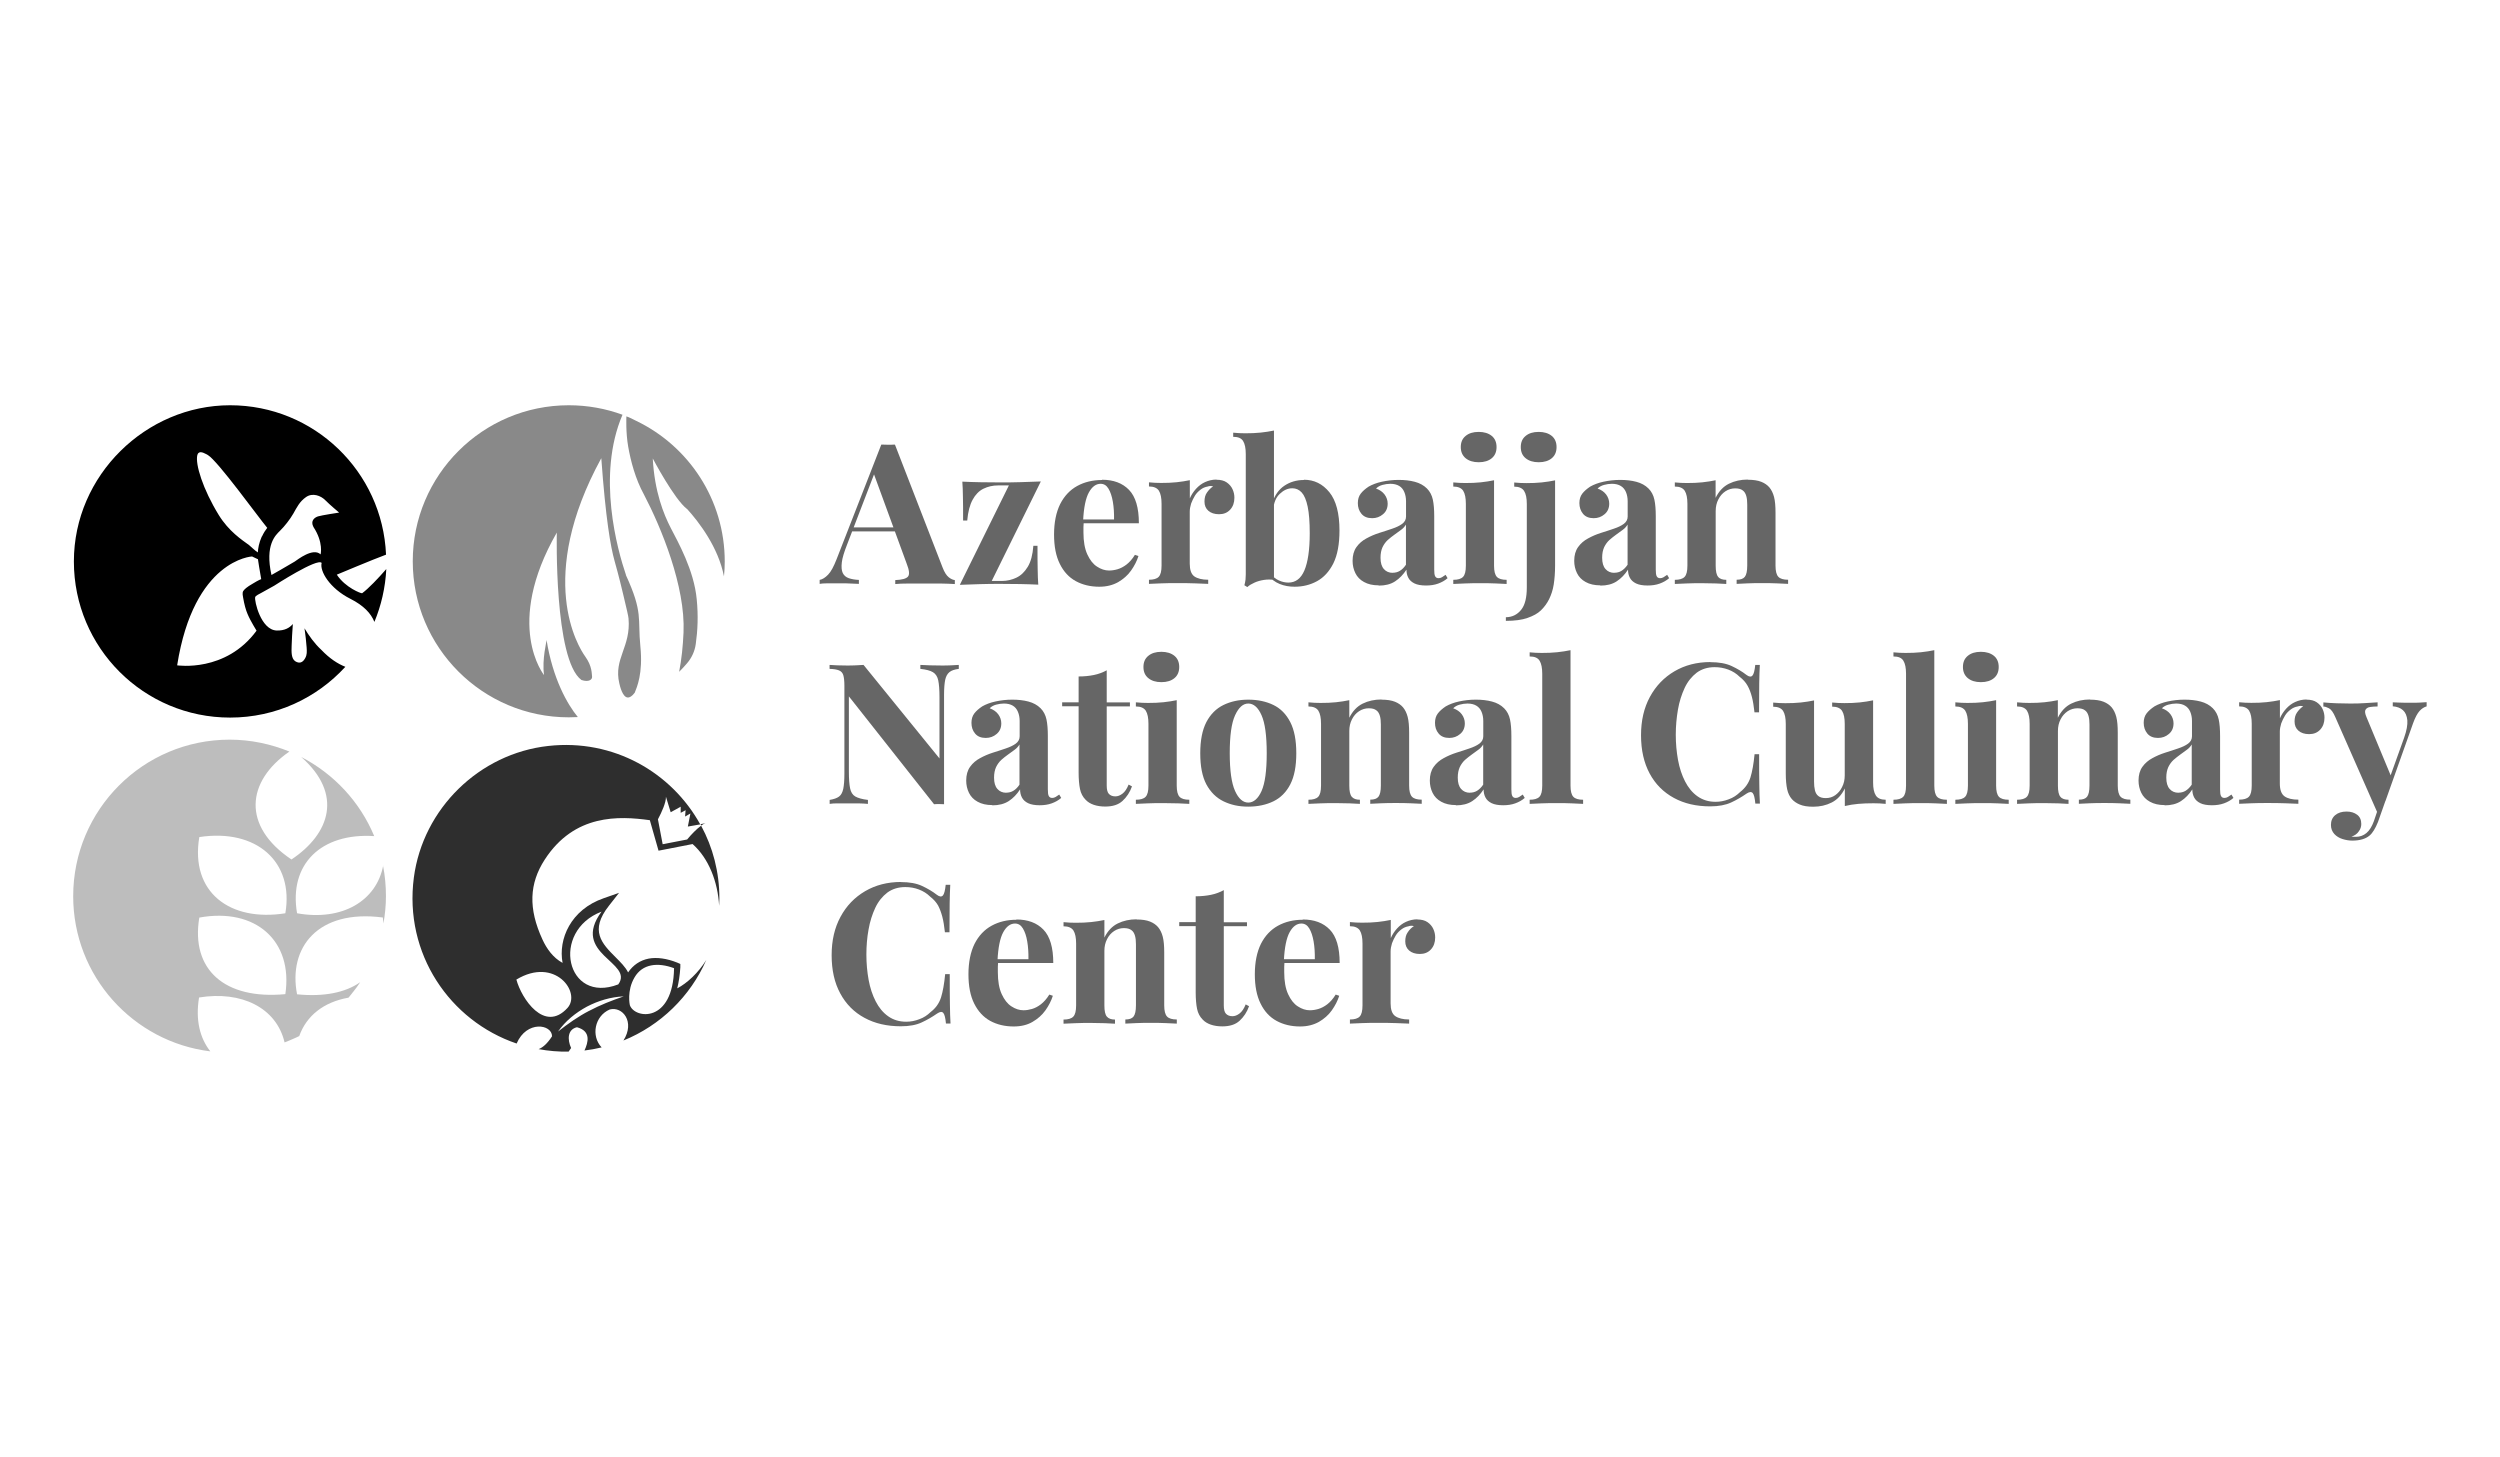
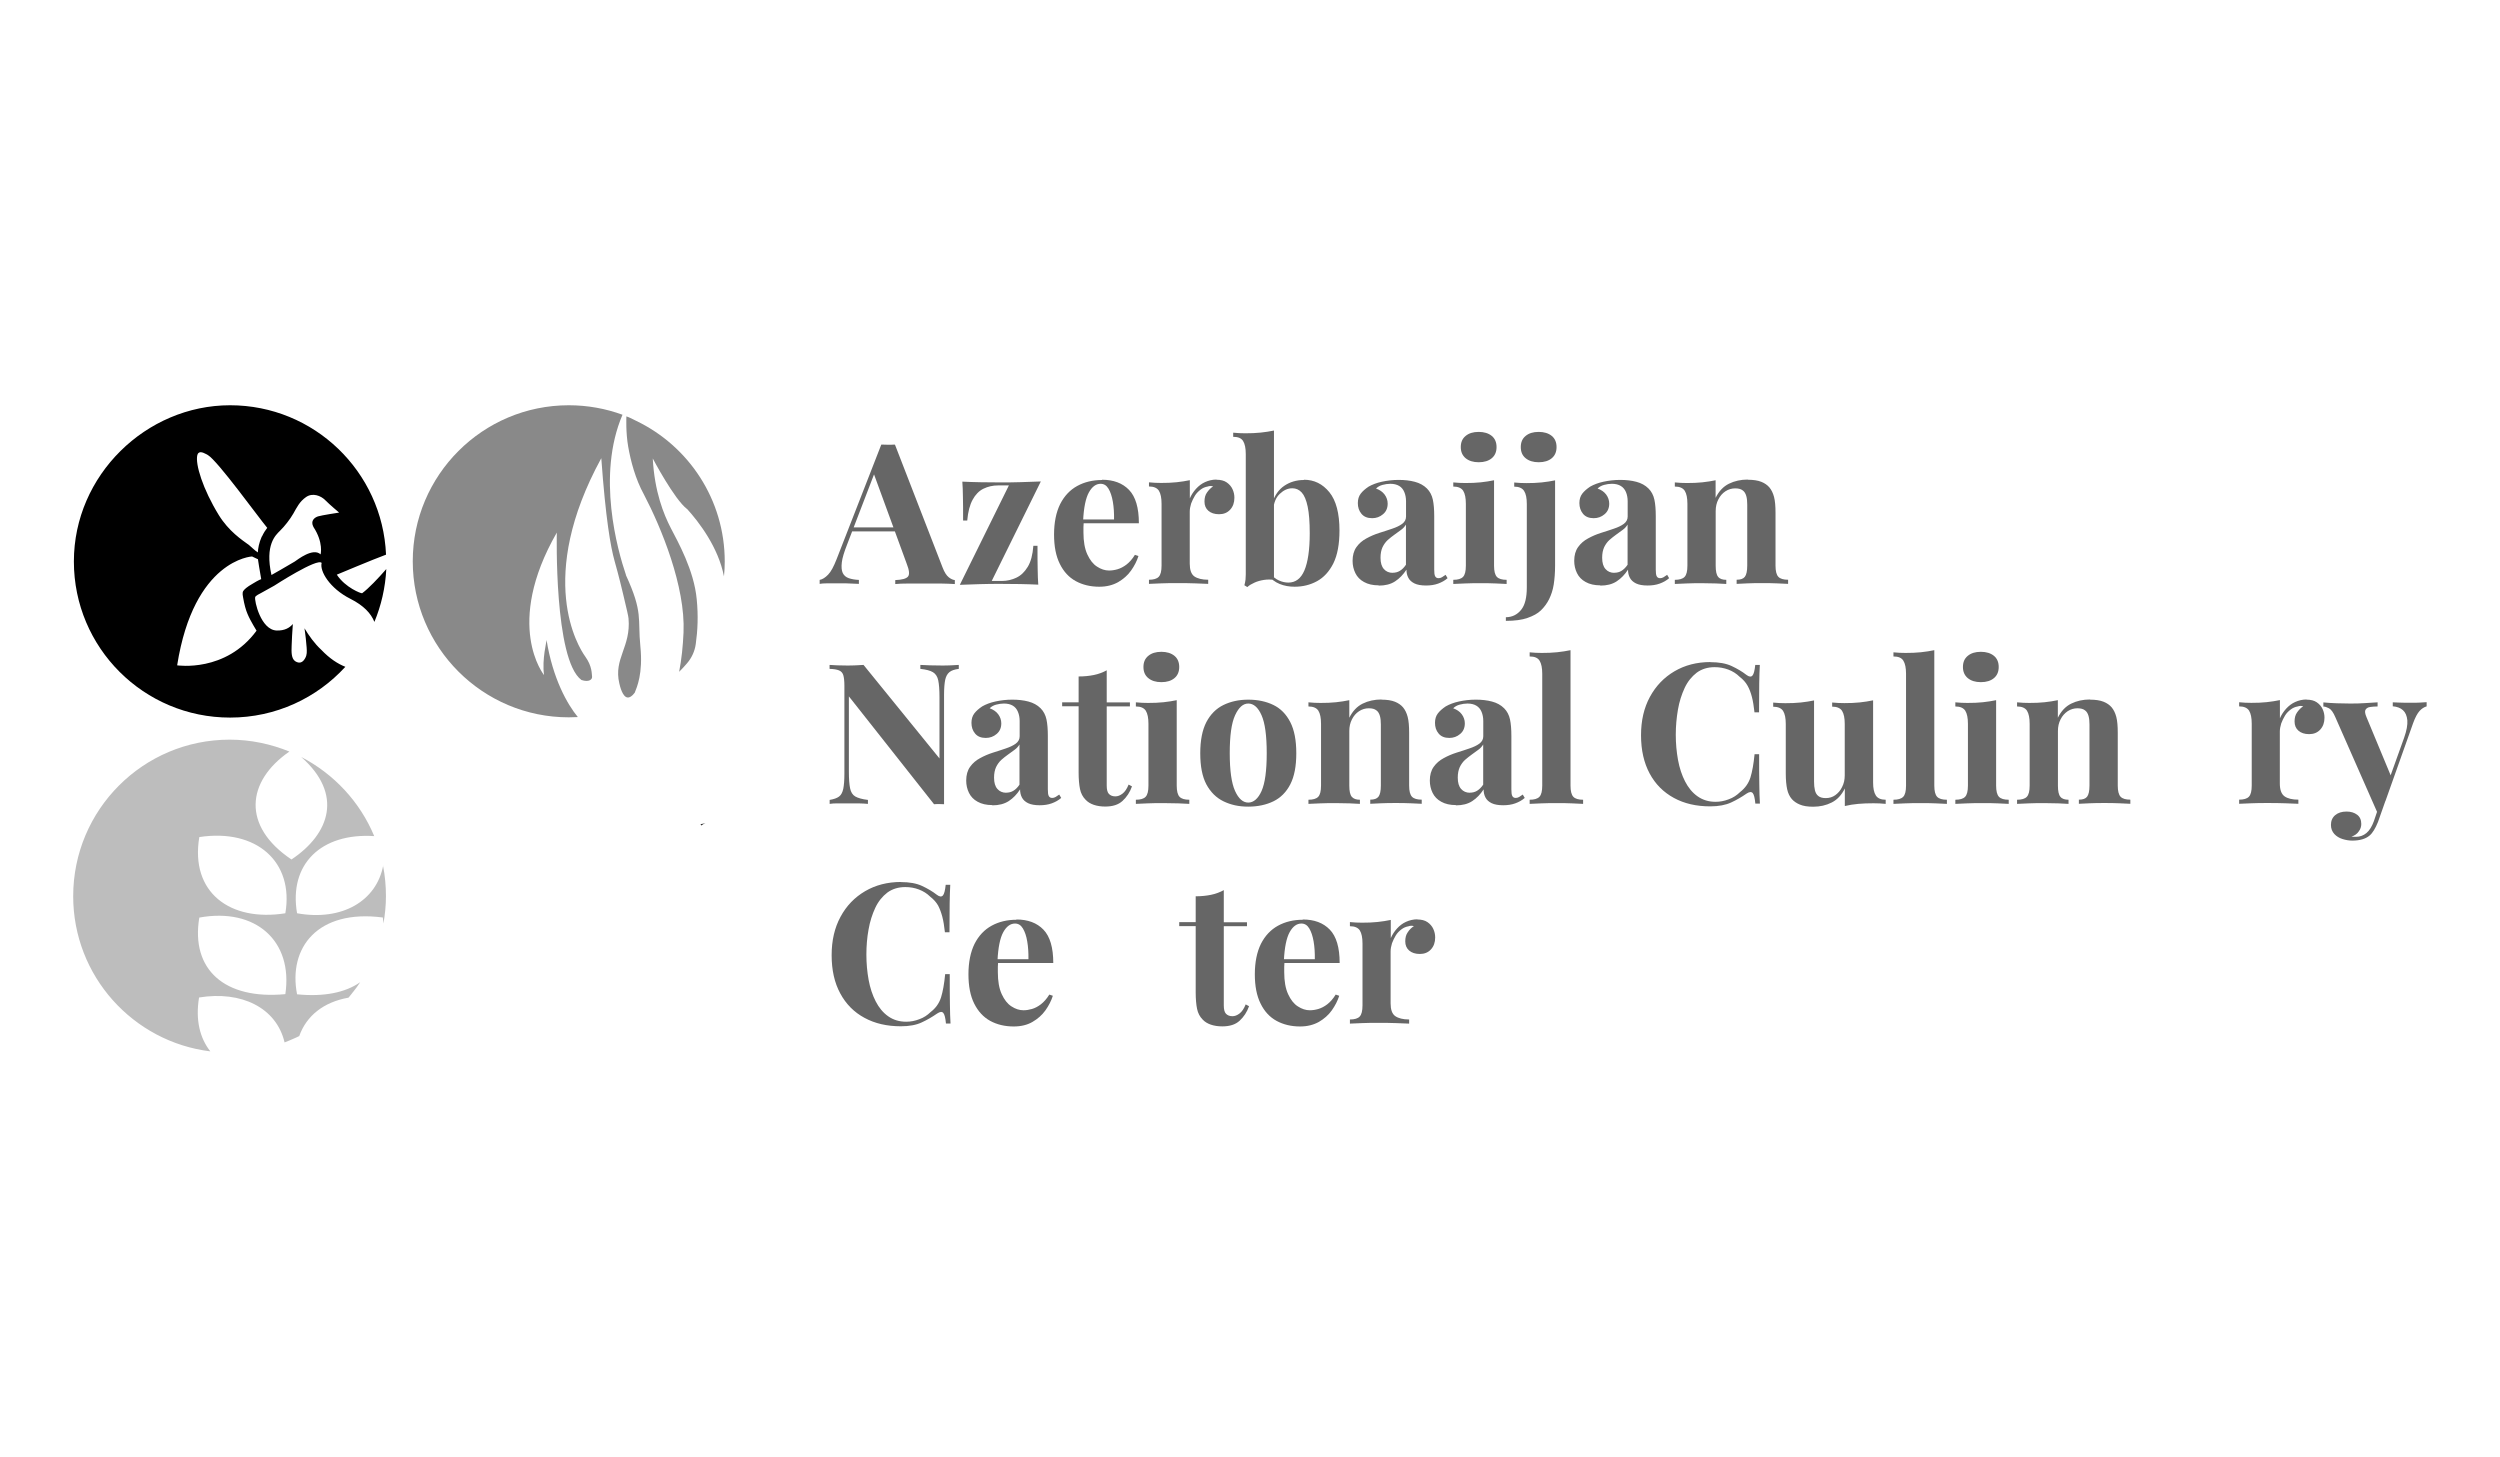
<svg xmlns="http://www.w3.org/2000/svg" id="Capa_2" data-name="Capa 2" viewBox="0 0 290 169">
  <defs>
    <style>
      .cls-1 {
        fill: #898989;
      }

      .cls-2 {
        fill: #bdbdbd;
      }

      .cls-3 {
        fill: #666;
      }

      .cls-4 {
        fill: #2e2e2e;
      }
    </style>
  </defs>
  <path class="cls-2" d="M44.45,100.4c-.77,4.08-4.73,6.48-9.99,5.54-.98-5.69,2.79-9.35,8.95-8.95-1.65-3.97-4.67-7.21-8.47-9.18,4.89,4.31,3.34,8.91-1.13,11.89-5.77-3.87-5.24-9.06-.24-12.52-2.14-.87-4.48-1.38-6.93-1.38-10.03,0-18.15,8.13-18.15,18.16,0,9.27,6.95,16.9,15.91,18-1.19-1.5-1.75-3.6-1.31-6.25,4.89-.8,8.97,1.17,9.92,5.21.39-.15.76-.3,1.13-.47.2-.07.37-.18.56-.26h.01c.84-2.37,2.84-3.95,5.71-4.46.01-.01.03-.03.05-.05.09-.11.2-.24.29-.36.06-.07.11-.15.17-.22.05-.05.06-.07.06-.07.29-.36.54-.71.79-1.09-1.73,1.21-4.23,1.71-7.32,1.4-1.05-5.39,2.37-9.9,9.95-8.91.03.24.05.46.07.69.18-1.02.29-2.08.29-3.16,0-1.22-.11-2.39-.34-3.54l.02-.03ZM33.1,115.32c-7.05.67-10.99-2.86-9.98-8.88,6.51-1.19,10.9,2.69,9.98,8.88ZM33.1,105.94c-6.41,1.02-11.06-2.42-9.98-8.84,6.63-1.01,11,2.87,9.98,8.84Z" />
  <g>
    <path class="cls-1" d="M72.62,66.72c-.99-2.92-3.43-11.55-.41-18.61-1.94-.71-4.04-1.1-6.23-1.1-9.99,0-18.1,8.11-18.1,18.1s8.11,18.1,18.1,18.1c.36,0,.7-.01,1.05-.03-1.22-1.48-2.91-4.46-3.63-8.95.03.13-.55,2.24-.29,4.08,0,0-4.69-5.78,1.48-16.53,0,0-.34,14.76,2.86,17.1.86.29,1.27-.06,1.23-.39-.05-.33.03-1.18-.79-2.33-.83-1.14-5.74-9.1,1.86-23.01.51,7.04,1.08,10.28,1.54,11.92.08.29.51,1.79,1,3.88.4,1.68.6,2.52.62,2.79.29,3.31-1.75,4.66-1.07,7.53.08.36.38,1.59.96,1.64.24.02.52-.14.83-.56.23-.6.98-2.18.65-5.4-.32-3.22.34-3.86-1.68-8.25h.01Z" />
    <path class="cls-1" d="M79.71,59.05c1.38,1.52,3.62,4.45,4.27,7.81.06-.56.09-1.15.09-1.72,0-7.19-4.19-13.4-10.27-16.32-.38-.2-.83-.42-1.14-.52,0,.13-.08,1.85.21,3.51s.83,3.74,1.83,5.56c2.01,3.84,4.82,10.66,4.59,15.99-.07,1.59-.23,3.15-.51,4.57.31-.31.62-.64.91-.98.55-.64.91-1.42,1.02-2.25.22-1.55.3-3.3.11-5.18-.31-3.37-2.19-6.68-3.01-8.27-.82-1.59-1.88-4.19-2.09-8.07,0,0,2.5,4.76,3.99,5.88h-.01Z" />
  </g>
  <g>
    <path d="M41.98,68.81c-.07.05-1.92-.64-2.91-2.15,0,0,4.31-1.81,5.71-2.32-.41-9.64-8.35-17.33-18.09-17.33s-18.12,8.11-18.12,18.12,8.11,18.11,18.12,18.11c5.3,0,10.06-2.27,13.37-5.89-.86-.34-1.81-.94-2.8-1.98-.77-.71-1.44-1.65-1.94-2.49.02.17.05.37.08.59s.11.84.17,1.64c.03.48.05.84-.16,1.22-.07.13-.26.48-.62.53-.28.03-.51-.14-.55-.16-.45-.32-.44-1.03-.41-1.79.02-.71.07-1.56.14-2.53-.37.45-.96.79-1.88.76-1.84-.07-2.6-3.46-2.49-3.87.03-.16.54-.41.68-.48l1.53-.85s5.03-3.26,5.5-2.64c-.25.94.93,2.95,3.33,4.16,1.56.79,2.39,1.69,2.79,2.68.79-1.9,1.27-3.97,1.38-6.13-.94,1.08-2.07,2.27-2.81,2.81h0ZM29.34,67.69c-.74.42-.99.67-1.13.88-.13.23-.03.6-.01.74.14.82.32,1.46.51,1.9.38.91,1.05,1.92,1.05,1.95-3.58,4.88-9.18,4.02-9.21,4.02,1.94-12.3,8.68-12.63,8.69-12.63l.61.29s.02,0,.03.01h.01s.02,0,.03.01c0,0,.24,1.6.38,2.32,0,0-.28.09-.96.51h0ZM30.37,62.23c-.33.74-.44,1.4-.46,1.85-.28-.15-.92-.78-1.02-.85-.84-.61-2.34-1.59-3.51-3.48-1.85-3.01-2.75-5.92-2.49-6.96.03-.11.08-.21.16-.26.26-.23.85.14,1.07.26,1.15.69,5.83,7.18,6.88,8.44-.2.25-.42.59-.61,1h-.01ZM36.89,59.9c-.4.13-.91.51-.53,1.23,1.19,1.81.83,3.18.83,3.18-.88-.83-2.69.63-3,.83-.92.56-2.56,1.48-2.7,1.56-.78-3.51.48-4.62.99-5.13.52-.51,1.15-1.3,1.55-2s.71-1.38,1.47-1.91,1.72-.16,2.23.36,1.61,1.44,1.61,1.44c0,0-2.04.31-2.45.44h0Z" />
    <path d="M29.92,64.86s-.06-.02-.09-.03c.02,0,.05.01.09.03Z" />
  </g>
  <g>
-     <path class="cls-4" d="M75.38,95.14l1.01,3.54,3.95-.77c1.87,1.65,2.93,4.39,3.08,7.17.01-.29.03-.57.03-.87,0-3.06-.76-5.92-2.12-8.43-.53.38-1.15,1.03-1.62,1.6l-2.84.55-.55-2.89c.45-.84.96-1.99.93-2.62l.55,1.8,1.16-.64v.71l.57-.31-.06.74.62-.36-.3,1.52,1.44-.25c-3.33-6.03-10.06-9.94-17.62-9.1-8.01.88-14.54,7.27-15.6,15.25-1.17,8.86,4.19,16.65,11.92,19.27,1.16-2.71,4.1-2.25,4.11-.84-.56.86-1.07,1.3-1.56,1.49,1.14.21,2.29.31,3.48.29l.29-.42c-.45-.99-.42-2.16.68-2.41,1.67.46,1.3,1.76.87,2.7.68-.08,1.33-.2,1.99-.36-1.25-1.32-.82-3.64.94-4.4,1.48-.39,2.97,1.42,1.59,3.6,4.3-1.75,7.75-5.11,9.61-9.34-.92,1.48-2.22,2.69-3.37,3.29.17-.68.3-1.49.36-2.44v-.39l-.34-.15c-1.22-.49-2.37-.65-3.34-.47-1,.2-1.8.75-2.38,1.6-.31-.63-.9-1.21-1.44-1.75-1.59-1.59-3.08-3.09-.77-6l1.16-1.48-1.77.62c-3.84,1.32-5.3,4.76-4.78,7.5h-.01c-1.09-.59-1.84-1.65-2.32-2.7-1.67-3.61-1.53-6.5.25-9.26,3.45-5.34,8.63-5.08,12.18-4.59h.01ZM73.61,113.37c.92-1.57,2.69-1.76,4.58-1.06-.1,6.43-4.59,5.89-5.13,4.28,0,0-.38-1.65.55-3.22h0ZM68.35,117.25c-1.29.67-2.45,1.49-3.62,2.41.85-1.22,2.04-2.18,3.35-2.89,1.32-.69,2.79-1.13,4.27-1.19-1.39.48-2.73,1-4.01,1.68ZM69.78,105.75c-3.64,4.94,3.81,5.87,1.94,8.44-6.06,2.34-7.88-6.17-1.94-8.44ZM65.83,116.92c-2.68,2.94-5.34-1.09-5.93-3.29,4.48-2.7,7.55,1.5,5.93,3.29Z" />
    <path class="cls-4" d="M81.83,95.5l-.57.1s.06.1.09.16c.17-.13.33-.22.48-.26Z" />
  </g>
  <g>
    <path class="cls-3" d="M103.82,51.59l5.52,14.24c.21.55.45.92.71,1.13s.51.31.71.33v.46c-.46-.03-.99-.05-1.61-.06h-3.82c-.62,0-1.11.02-1.48.06v-.46c.77-.03,1.26-.16,1.47-.4s.16-.74-.15-1.52l-3.87-10.58.41-.6-3.46,9.01c-.33.84-.54,1.52-.6,2.04s-.03.94.11,1.23.38.49.7.6c.32.11.71.18,1.17.2v.46c-.51-.03-.98-.05-1.44-.06h-2.33c-.3,0-.56.02-.78.06v-.46c.32-.06.64-.26.98-.61s.65-.94.98-1.78l5.19-13.31c.24.01.51.02.78.02s.54,0,.78-.02v.02ZM105.42,61.18v.46h-6.78l.23-.46h6.56-.01Z" />
    <path class="cls-3" d="M120.73,55.86l-5.69,11.53h1.18c.6,0,1.15-.13,1.68-.38s.96-.67,1.32-1.26c.36-.59.57-1.4.65-2.44h.48c0,1.1,0,2.01.02,2.72.01.7.03,1.3.07,1.79-.68-.03-1.4-.06-2.14-.07-.75-.01-1.48-.02-2.23-.02s-1.57,0-2.39.03c-.82.02-1.6.05-2.34.08l5.69-11.53h-1.27c-.61,0-1.16.13-1.68.38-.51.25-.93.68-1.25,1.27-.33.6-.54,1.4-.63,2.42h-.48c0-1.13,0-2.03-.02-2.73-.01-.7-.03-1.29-.07-1.78.7.03,1.41.06,2.16.07s1.48.02,2.21.02c.79,0,1.59,0,2.4-.03s1.59-.05,2.33-.08h0Z" />
    <path class="cls-3" d="M127.83,55.65c1.33,0,2.38.39,3.14,1.18.76.79,1.14,2.08,1.14,3.87h-7.49l-.05-.44h4.66c.01-.75-.03-1.42-.14-2.06s-.28-1.14-.51-1.52c-.23-.38-.53-.56-.91-.56-.53,0-.99.33-1.36,1s-.6,1.78-.67,3.32l.07.14c-.01.18-.02.37-.03.56v.62c0,1.05.15,1.9.45,2.55s.67,1.13,1.13,1.42c.46.3.92.45,1.39.45.32,0,.65-.05.99-.15.34-.1.69-.28,1.03-.54.34-.26.68-.64.98-1.13l.41.14c-.18.57-.47,1.14-.86,1.69s-.9.99-1.5,1.34c-.61.34-1.33.53-2.18.53-1.03,0-1.94-.22-2.73-.65s-1.41-1.1-1.85-2c-.45-.9-.67-2.03-.67-3.41s.24-2.58.71-3.53c.48-.94,1.14-1.64,1.98-2.1.84-.46,1.8-.69,2.88-.69v-.05Z" />
    <path class="cls-3" d="M141.12,55.65c.48,0,.88.1,1.18.31s.53.47.67.78c.15.32.22.65.22,1,0,.56-.16,1.02-.49,1.38s-.76.53-1.29.53-.94-.14-1.24-.4-.45-.62-.45-1.06.09-.78.29-1.06.42-.52.71-.71c-.21-.06-.42-.06-.64.02-.29.05-.56.16-.82.36-.25.2-.48.42-.65.7s-.32.59-.44.91c-.1.33-.16.64-.16.94v6.03c0,.72.17,1.22.53,1.48.36.25.9.39,1.61.39v.48c-.34-.01-.86-.03-1.53-.06s-1.37-.03-2.09-.03c-.61,0-1.22,0-1.84.03s-1.09.05-1.41.06v-.48c.53,0,.91-.11,1.13-.34.22-.23.33-.65.33-1.3v-7.17c0-.68-.1-1.18-.31-1.52-.21-.32-.59-.49-1.15-.49v-.48c.48.05.95.07,1.41.07.63,0,1.23-.02,1.79-.08s1.07-.14,1.54-.24v2.11c.18-.41.42-.78.72-1.11.3-.33.65-.6,1.05-.78s.84-.29,1.32-.29v.02Z" />
    <path class="cls-3" d="M147.78,49.94v17.33c-.38-.06-.77-.06-1.16,0s-.76.16-1.09.31-.62.31-.84.52l-.34-.21c.06-.21.1-.42.13-.64.02-.21.03-.42.03-.63v-13.94c0-.68-.1-1.18-.31-1.52s-.59-.49-1.15-.49v-.48c.48.05.95.07,1.41.07.62,0,1.22-.02,1.78-.08s1.08-.14,1.55-.24h-.01ZM151.26,55.65c1.18,0,2.16.48,2.95,1.45.78.96,1.17,2.45,1.17,4.45,0,1.57-.24,2.85-.71,3.8-.48.95-1.11,1.64-1.9,2.07s-1.65.64-2.6.64c-.62,0-1.19-.1-1.73-.32s-.99-.56-1.37-1.05l.32-.11c.28.33.6.59.96.75.37.17.74.25,1.1.25.84,0,1.46-.47,1.86-1.41s.62-2.38.62-4.3c0-1.31-.08-2.34-.24-3.1s-.39-1.31-.69-1.64-.67-.49-1.09-.49c-.53,0-1.01.22-1.46.65s-.69,1.03-.75,1.81l-.11-.79c.28-.86.74-1.52,1.39-1.96s1.41-.67,2.27-.67v-.02Z" />
    <path class="cls-3" d="M159.93,67.9c-.68,0-1.25-.13-1.71-.39-.46-.25-.79-.6-1-1.03s-.32-.91-.32-1.42c0-.65.15-1.18.45-1.6s.68-.75,1.15-1c.47-.26.96-.47,1.49-.64.53-.16,1.02-.33,1.5-.49s.86-.34,1.16-.56.45-.51.45-.85v-1.78c0-.39-.07-.75-.2-1.06-.13-.31-.32-.55-.59-.71s-.61-.25-1.03-.25c-.3,0-.61.05-.91.13s-.55.22-.75.42c.42.15.76.38.99.69.23.31.36.67.36,1.06,0,.52-.18.93-.54,1.23-.36.31-.78.46-1.26.46-.55,0-.96-.17-1.24-.51-.29-.34-.42-.76-.42-1.24,0-.44.11-.8.33-1.09.22-.29.53-.56.92-.82.42-.24.94-.44,1.54-.57s1.25-.21,1.94-.21,1.32.07,1.88.22c.56.15,1.03.4,1.41.78.34.34.57.78.68,1.29s.16,1.15.16,1.92v6.19c0,.38.03.64.11.78.08.15.21.22.39.22.14,0,.26-.03.4-.11.13-.08.26-.17.42-.28l.23.39c-.32.28-.69.48-1.1.63-.41.15-.88.22-1.4.22-.56,0-1.01-.08-1.34-.24s-.57-.38-.71-.65c-.15-.28-.22-.59-.22-.95-.37.57-.8,1.02-1.32,1.36s-1.15.49-1.88.49h-.02ZM161.55,66.44c.3,0,.59-.07.83-.22.25-.15.49-.38.71-.71v-4.66c-.14.23-.32.44-.56.61-.24.18-.51.37-.77.56s-.54.4-.78.62c-.25.23-.45.51-.61.84-.15.33-.23.74-.23,1.21,0,.6.13,1.03.39,1.32.25.29.6.44,1.02.44Z" />
    <path class="cls-3" d="M173.31,55.72v9.9c0,.64.11,1.07.33,1.3.22.23.6.34,1.13.34v.48c-.28-.01-.7-.03-1.27-.06s-1.16-.03-1.76-.03-1.19,0-1.79.03c-.61.02-1.06.05-1.37.06v-.48c.53,0,.91-.11,1.13-.34.22-.23.33-.65.33-1.3v-7.17c0-.68-.1-1.18-.31-1.52-.21-.32-.59-.49-1.15-.49v-.48c.48.05.95.07,1.41.07.63,0,1.23-.02,1.78-.08s1.07-.14,1.54-.24h0ZM171.53,50.1c.63,0,1.14.16,1.52.47.37.31.55.74.55,1.29s-.18.98-.55,1.29c-.37.31-.87.47-1.52.47s-1.14-.16-1.52-.47c-.37-.31-.56-.74-.56-1.29s.18-.98.56-1.29c.37-.31.87-.47,1.52-.47Z" />
    <path class="cls-3" d="M174.68,72.01v-.41c.75-.01,1.33-.31,1.78-.87s.65-1.44.65-2.58v-9.69c0-.68-.1-1.18-.32-1.52-.21-.32-.6-.49-1.14-.49v-.48c.48.05.95.07,1.41.07.62,0,1.22-.02,1.78-.08s1.08-.14,1.55-.24v9.88c0,.84-.06,1.57-.16,2.21-.1.64-.29,1.19-.53,1.69-.24.48-.56.92-.95,1.3-.38.37-.9.65-1.56.88-.65.23-1.49.34-2.52.34h0ZM178.49,50.1c.63,0,1.14.16,1.52.47.37.31.55.74.55,1.29s-.18.98-.55,1.29-.87.47-1.52.47-1.14-.16-1.52-.47-.56-.74-.56-1.29.18-.98.56-1.29c.37-.31.87-.47,1.52-.47Z" />
    <path class="cls-3" d="M185.64,67.9c-.68,0-1.25-.13-1.71-.39-.46-.25-.79-.6-1-1.03s-.32-.91-.32-1.42c0-.65.15-1.18.45-1.6s.68-.75,1.15-1c.47-.26.96-.47,1.49-.64.53-.16,1.02-.33,1.5-.49s.86-.34,1.16-.56.45-.51.45-.85v-1.78c0-.39-.07-.75-.2-1.06-.13-.31-.33-.55-.6-.71-.26-.16-.61-.25-1.03-.25-.31,0-.61.05-.91.13s-.55.22-.75.42c.42.15.76.38.99.69.23.31.36.67.36,1.06,0,.52-.18.93-.54,1.23-.36.31-.78.46-1.26.46-.55,0-.96-.17-1.24-.51-.28-.34-.42-.76-.42-1.24,0-.44.11-.8.33-1.09.22-.29.53-.56.92-.82.42-.24.94-.44,1.54-.57s1.25-.21,1.94-.21,1.32.07,1.88.22c.56.15,1.03.4,1.41.78.34.34.57.78.68,1.29s.16,1.15.16,1.92v6.19c0,.38.03.64.11.78.08.15.21.22.39.22.14,0,.26-.03.4-.11.13-.08.26-.17.42-.28l.23.39c-.32.28-.69.48-1.1.63s-.88.22-1.4.22c-.56,0-1.01-.08-1.34-.24s-.57-.38-.71-.65c-.15-.28-.22-.59-.22-.95-.37.57-.8,1.02-1.32,1.36s-1.15.49-1.88.49h-.01ZM187.26,66.44c.3,0,.59-.07.83-.22s.49-.38.71-.71v-4.66c-.14.23-.32.44-.56.61-.24.18-.51.37-.77.56s-.53.4-.78.62c-.25.23-.45.51-.61.84-.15.33-.23.74-.23,1.21,0,.6.13,1.03.39,1.32.25.29.6.44,1.02.44Z" />
    <path class="cls-3" d="M202.75,55.65c.63,0,1.16.08,1.56.24s.71.38.94.65c.24.29.42.65.54,1.11s.17,1.07.17,1.84v6.12c0,.64.11,1.07.33,1.3.22.23.6.34,1.13.34v.48c-.29-.01-.72-.03-1.3-.06s-1.15-.03-1.71-.03-1.14,0-1.7.03-.98.05-1.26.06v-.48c.46,0,.77-.11.95-.34.18-.23.28-.65.28-1.3v-7.08c0-.38-.03-.71-.11-.99s-.21-.51-.41-.65c-.2-.16-.49-.24-.88-.24s-.78.11-1.13.34-.62.54-.82.94c-.21.4-.31.85-.31,1.36v6.33c0,.64.09,1.07.29,1.3.18.23.51.34.94.34v.48c-.28-.01-.67-.03-1.19-.06-.52-.02-1.07-.03-1.63-.03s-1.17,0-1.78.03c-.61.02-1.06.05-1.37.06v-.48c.53,0,.91-.11,1.13-.34.22-.23.33-.65.33-1.3v-7.17c0-.68-.1-1.18-.31-1.52-.21-.32-.59-.49-1.15-.49v-.48c.48.05.95.07,1.41.07.63,0,1.23-.02,1.78-.08s1.07-.14,1.54-.24v2.04c.38-.77.9-1.32,1.55-1.64s1.38-.48,2.18-.48h.01Z" />
    <path class="cls-3" d="M111.22,77.13v.46c-.48.06-.85.18-1.09.38s-.4.49-.49.9c-.08.41-.13.99-.13,1.73v12.69c-.18-.01-.37-.02-.55-.02s-.39,0-.61.02l-9.88-12.51v8.74c0,.84.05,1.47.14,1.92s.29.77.6.95.8.32,1.47.4v.46c-.29-.03-.67-.05-1.14-.06h-2.39c-.37,0-.67.02-.91.06v-.46c.48-.08.85-.21,1.09-.39.24-.18.4-.48.49-.9.08-.41.13-.99.13-1.72v-10.23c0-.56-.05-.98-.13-1.24s-.25-.45-.51-.55c-.25-.1-.61-.16-1.08-.17v-.46c.24.01.55.03.91.05.37.01.72.02,1.07.02s.71,0,1.05-.02c.33-.01.63-.03.91-.05l8.81,10.85v-7.12c0-.84-.05-1.47-.14-1.92s-.3-.77-.61-.96-.8-.32-1.47-.39v-.46c.29.01.67.03,1.14.05.47.01.91.02,1.32.02.37,0,.72,0,1.08-.02.36-.01.65-.03.9-.05h.02Z" />
    <path class="cls-3" d="M115.11,93.39c-.68,0-1.25-.13-1.71-.39-.46-.25-.79-.6-1-1.03s-.32-.91-.32-1.42c0-.65.15-1.18.45-1.6s.68-.75,1.15-1c.47-.26.96-.47,1.49-.64.53-.16,1.02-.33,1.5-.49s.86-.34,1.16-.56c.3-.22.45-.51.45-.85v-1.78c0-.39-.07-.75-.2-1.06s-.32-.55-.59-.71-.61-.25-1.03-.25c-.3,0-.61.05-.91.13s-.55.22-.75.42c.42.15.76.38.99.69s.36.67.36,1.06c0,.52-.18.93-.54,1.23-.36.31-.78.46-1.26.46-.55,0-.96-.17-1.24-.51-.29-.34-.42-.76-.42-1.24,0-.44.11-.8.33-1.09s.53-.56.92-.82c.42-.24.94-.44,1.54-.57s1.25-.21,1.94-.21,1.32.07,1.88.22c.56.15,1.03.4,1.41.78.34.34.57.78.68,1.29s.16,1.15.16,1.92v6.19c0,.38.03.64.11.78.08.15.21.22.39.22.14,0,.26-.03.4-.11.13-.08.26-.17.42-.28l.23.39c-.32.28-.69.48-1.1.63-.41.15-.88.22-1.4.22-.56,0-1.01-.08-1.34-.24s-.57-.38-.71-.65c-.15-.28-.22-.59-.22-.95-.37.57-.8,1.02-1.32,1.36-.52.33-1.15.49-1.88.49h-.02ZM116.72,91.95c.3,0,.59-.07.83-.22.25-.15.49-.38.71-.71v-4.66c-.14.23-.32.44-.56.61-.24.18-.51.37-.77.56s-.54.4-.78.62c-.25.23-.45.51-.61.84-.15.33-.23.74-.23,1.21,0,.6.13,1.03.39,1.32.25.29.6.44,1.02.44Z" />
    <path class="cls-3" d="M128.38,77.75v3.73h2.69v.46h-2.69v9.19c0,.46.08.78.25.96s.41.29.75.29c.28,0,.54-.1.82-.31s.52-.56.72-1.06l.39.21c-.24.68-.61,1.24-1.1,1.69s-1.16.65-2.01.65c-.49,0-.94-.07-1.32-.2-.38-.13-.7-.32-.95-.59-.33-.33-.55-.75-.65-1.24s-.16-1.14-.16-1.92v-7.68h-1.91v-.46h1.91v-3c.64,0,1.23-.06,1.77-.17s1.05-.3,1.52-.56h-.01Z" />
    <path class="cls-3" d="M136.5,81.23v9.9c0,.64.11,1.07.33,1.3.22.23.6.34,1.13.34v.48c-.28-.01-.7-.03-1.27-.06-.57-.02-1.16-.03-1.76-.03s-1.19,0-1.8.03-1.06.05-1.37.06v-.48c.53,0,.91-.11,1.13-.34.22-.23.33-.65.33-1.3v-7.17c0-.68-.1-1.18-.31-1.52-.21-.32-.59-.49-1.15-.49v-.48c.48.05.95.07,1.41.07.63,0,1.23-.02,1.79-.08s1.07-.14,1.54-.24h0ZM134.72,75.61c.63,0,1.14.16,1.52.47.37.31.55.74.55,1.29s-.18.98-.55,1.29-.87.47-1.52.47-1.14-.16-1.52-.47-.56-.74-.56-1.29.18-.98.56-1.29c.37-.31.87-.47,1.52-.47Z" />
    <path class="cls-3" d="M144.8,81.16c1.1,0,2.08.21,2.92.62s1.48,1.07,1.95,1.98.7,2.11.7,3.62-.23,2.7-.7,3.61-1.13,1.56-1.95,1.96-1.8.62-2.92.62-2.03-.21-2.88-.62c-.84-.41-1.5-1.07-1.98-1.96-.48-.91-.71-2.1-.71-3.61s.24-2.71.71-3.62c.48-.91,1.14-1.57,1.98-1.98.84-.41,1.8-.62,2.88-.62ZM144.8,81.61c-.61,0-1.11.45-1.53,1.36s-.62,2.37-.62,4.4.21,3.49.62,4.39.92,1.34,1.53,1.34,1.14-.45,1.54-1.34c.4-.9.6-2.35.6-4.39s-.2-3.5-.6-4.4c-.4-.91-.92-1.36-1.54-1.36Z" />
    <path class="cls-3" d="M160.25,81.16c.64,0,1.16.08,1.56.24s.71.38.94.65c.24.29.42.65.54,1.11s.17,1.07.17,1.84v6.12c0,.64.11,1.07.33,1.3.22.23.6.34,1.13.34v.48c-.29-.01-.72-.03-1.3-.06s-1.15-.03-1.71-.03-1.14,0-1.7.03-.98.05-1.26.06v-.48c.46,0,.77-.11.95-.34.18-.23.28-.65.28-1.3v-7.08c0-.38-.03-.71-.11-.99s-.21-.51-.41-.65c-.2-.16-.49-.24-.88-.24s-.78.11-1.13.34-.62.54-.82.94c-.21.4-.31.85-.31,1.36v6.33c0,.64.09,1.07.29,1.3s.51.34.94.34v.48c-.28-.01-.67-.03-1.19-.06-.53-.02-1.07-.03-1.63-.03s-1.17,0-1.78.03-1.06.05-1.37.06v-.48c.53,0,.91-.11,1.13-.34.22-.23.33-.65.33-1.3v-7.17c0-.68-.1-1.18-.31-1.52-.21-.32-.59-.49-1.15-.49v-.48c.48.05.95.07,1.41.07.63,0,1.23-.02,1.79-.08s1.07-.14,1.54-.24v2.04c.38-.77.9-1.32,1.55-1.64s1.38-.48,2.18-.48h0Z" />
    <path class="cls-3" d="M168.89,93.39c-.68,0-1.25-.13-1.71-.39-.46-.25-.79-.6-1-1.03s-.32-.91-.32-1.42c0-.65.15-1.18.45-1.6s.68-.75,1.15-1c.47-.26.96-.47,1.49-.64.53-.16,1.02-.33,1.5-.49s.86-.34,1.16-.56c.3-.22.45-.51.45-.85v-1.78c0-.39-.07-.75-.2-1.06s-.33-.55-.6-.71c-.26-.16-.61-.25-1.03-.25-.31,0-.61.05-.91.13s-.55.22-.75.42c.42.15.76.38.99.69s.36.67.36,1.06c0,.52-.18.93-.54,1.23-.36.31-.78.46-1.26.46-.55,0-.96-.17-1.24-.51-.29-.34-.42-.76-.42-1.24,0-.44.11-.8.33-1.09.22-.29.53-.56.92-.82.42-.24.94-.44,1.54-.57s1.25-.21,1.94-.21,1.32.07,1.88.22c.56.15,1.03.4,1.41.78.34.34.57.78.68,1.29s.16,1.15.16,1.92v6.19c0,.38.03.64.11.78.08.15.21.22.39.22.14,0,.26-.03.4-.11.13-.08.26-.17.42-.28l.23.39c-.32.28-.69.48-1.1.63s-.88.22-1.4.22c-.56,0-1.01-.08-1.34-.24s-.57-.38-.71-.65c-.15-.28-.22-.59-.22-.95-.37.57-.8,1.02-1.32,1.36s-1.15.49-1.88.49h-.01ZM170.51,91.95c.3,0,.59-.07.83-.22s.49-.38.71-.71v-4.66c-.14.23-.32.44-.56.61-.24.18-.51.37-.77.56s-.53.4-.78.62c-.25.23-.45.51-.61.84-.15.33-.23.74-.23,1.21,0,.6.13,1.03.39,1.32.25.29.6.44,1.02.44Z" />
    <path class="cls-3" d="M182.18,75.43v15.7c0,.64.11,1.07.33,1.3.22.23.6.34,1.13.34v.48c-.29-.01-.72-.03-1.3-.06s-1.16-.03-1.75-.03-1.18,0-1.79.03-1.05.05-1.36.06v-.48c.53,0,.91-.11,1.13-.34.22-.23.33-.65.33-1.3v-12.97c0-.68-.1-1.18-.31-1.52s-.59-.49-1.15-.49v-.48c.48.05.95.07,1.41.07.62,0,1.22-.02,1.78-.08s1.08-.14,1.55-.24h-.01Z" />
    <path class="cls-3" d="M198.4,76.81c1,0,1.83.15,2.47.45s1.22.64,1.72,1.03c.3.23.54.25.69.08.16-.17.26-.59.33-1.24h.53c-.03.59-.06,1.31-.07,2.15s-.02,1.96-.02,3.35h-.53c-.08-.7-.17-1.3-.3-1.79s-.29-.93-.51-1.31c-.21-.38-.52-.72-.91-1.02-.38-.38-.82-.65-1.32-.84-.49-.18-1.02-.28-1.57-.28-.82,0-1.52.22-2.09.64-.57.44-1.05,1.02-1.4,1.77s-.62,1.59-.78,2.52c-.16.93-.25,1.9-.25,2.91s.09,1.99.26,2.93c.17.93.45,1.77.82,2.49s.85,1.31,1.45,1.73c.6.42,1.29.63,2.09.63.51,0,1-.09,1.52-.29.51-.18.94-.47,1.31-.83.59-.46.99-1.02,1.21-1.7.21-.68.37-1.57.48-2.7h.53c0,1.44,0,2.61.02,3.49.01.88.03,1.63.07,2.24h-.53c-.06-.65-.16-1.06-.31-1.23-.15-.16-.38-.15-.71.07-.56.39-1.16.74-1.79,1.03s-1.44.45-2.42.45c-1.61,0-3.01-.32-4.22-.98s-2.15-1.6-2.81-2.83-1-2.71-1-4.43.34-3.18,1.03-4.46c.69-1.27,1.64-2.26,2.85-2.97,1.21-.71,2.6-1.07,4.17-1.07h0Z" />
    <path class="cls-3" d="M217.28,81.23v9.53c0,.68.1,1.18.32,1.52.21.32.59.49,1.14.49v.48c-.47-.05-.94-.07-1.41-.07-.64,0-1.23.02-1.78.07-.54.05-1.06.13-1.55.25v-2.04c-.37.76-.87,1.3-1.52,1.63s-1.36.49-2.15.49c-.64,0-1.15-.08-1.55-.25-.39-.16-.7-.38-.93-.64-.25-.29-.44-.67-.54-1.14-.1-.47-.16-1.08-.16-1.81v-5.75c0-.68-.1-1.18-.31-1.52-.21-.32-.59-.49-1.15-.49v-.48c.48.05.95.07,1.41.07.63,0,1.23-.02,1.79-.08s1.07-.14,1.54-.24v9.42c0,.38.03.71.1,1s.2.52.4.67c.2.16.48.24.86.24.41,0,.78-.11,1.1-.34s.6-.54.79-.94c.21-.4.31-.85.31-1.36v-5.96c0-.68-.1-1.18-.31-1.52-.21-.32-.59-.49-1.15-.49v-.48c.48.05.95.07,1.41.07.64,0,1.23-.02,1.79-.08s1.07-.14,1.54-.24h-.01Z" />
    <path class="cls-3" d="M224.38,75.43v15.7c0,.64.11,1.07.33,1.3.22.23.6.34,1.13.34v.48c-.29-.01-.72-.03-1.3-.06s-1.16-.03-1.75-.03-1.18,0-1.79.03-1.05.05-1.36.06v-.48c.53,0,.91-.11,1.13-.34.22-.23.33-.65.33-1.3v-12.97c0-.68-.1-1.18-.31-1.52s-.59-.49-1.15-.49v-.48c.48.05.95.07,1.41.07.62,0,1.22-.02,1.78-.08s1.08-.14,1.55-.24h-.01Z" />
    <path class="cls-3" d="M231.55,81.23v9.9c0,.64.11,1.07.33,1.3.22.23.6.34,1.13.34v.48c-.28-.01-.7-.03-1.27-.06s-1.16-.03-1.76-.03-1.19,0-1.79.03c-.61.02-1.06.05-1.37.06v-.48c.53,0,.91-.11,1.13-.34.22-.23.33-.65.33-1.3v-7.17c0-.68-.1-1.18-.31-1.52-.21-.32-.59-.49-1.15-.49v-.48c.48.05.95.07,1.41.07.63,0,1.23-.02,1.78-.08s1.07-.14,1.54-.24h0ZM229.78,75.61c.63,0,1.14.16,1.52.47.37.31.55.74.55,1.29s-.18.98-.55,1.29c-.37.31-.87.47-1.52.47s-1.14-.16-1.52-.47c-.37-.31-.56-.74-.56-1.29s.18-.98.56-1.29c.37-.31.87-.47,1.52-.47Z" />
    <path class="cls-3" d="M242.45,81.16c.63,0,1.16.08,1.56.24s.71.38.94.65c.24.29.42.65.54,1.11s.17,1.07.17,1.84v6.12c0,.64.11,1.07.33,1.3.22.23.6.34,1.13.34v.48c-.29-.01-.72-.03-1.3-.06s-1.15-.03-1.71-.03-1.14,0-1.7.03-.98.05-1.26.06v-.48c.46,0,.77-.11.95-.34.18-.23.28-.65.28-1.3v-7.08c0-.38-.03-.71-.11-.99s-.21-.51-.41-.65c-.2-.16-.49-.24-.88-.24s-.78.11-1.13.34c-.34.23-.62.54-.82.94-.21.4-.31.85-.31,1.36v6.33c0,.64.09,1.07.29,1.3.18.23.51.34.94.34v.48c-.28-.01-.67-.03-1.19-.06-.52-.02-1.07-.03-1.63-.03s-1.17,0-1.78.03c-.61.02-1.06.05-1.37.06v-.48c.53,0,.91-.11,1.13-.34.22-.23.33-.65.33-1.3v-7.17c0-.68-.1-1.18-.31-1.52-.21-.32-.59-.49-1.15-.49v-.48c.48.05.95.07,1.41.07.63,0,1.23-.02,1.78-.08s1.07-.14,1.54-.24v2.04c.38-.77.9-1.32,1.55-1.64s1.38-.48,2.18-.48h.01Z" />
-     <path class="cls-3" d="M251.1,93.39c-.68,0-1.25-.13-1.71-.39-.46-.25-.79-.6-1-1.03s-.32-.91-.32-1.42c0-.65.15-1.18.45-1.6s.68-.75,1.15-1c.47-.26.96-.47,1.49-.64.53-.16,1.02-.33,1.5-.49s.86-.34,1.16-.56c.3-.22.45-.51.45-.85v-1.78c0-.39-.07-.75-.2-1.06s-.33-.55-.6-.71c-.26-.16-.61-.25-1.03-.25-.31,0-.61.05-.91.13s-.55.22-.75.42c.42.15.76.38.99.69s.36.67.36,1.06c0,.52-.18.93-.54,1.23-.36.31-.78.46-1.26.46-.55,0-.96-.17-1.24-.51-.28-.34-.42-.76-.42-1.24,0-.44.11-.8.33-1.09.22-.29.53-.56.92-.82.42-.24.94-.44,1.54-.57s1.25-.21,1.94-.21,1.32.07,1.88.22c.56.15,1.03.4,1.41.78.34.34.57.78.68,1.29s.16,1.15.16,1.92v6.19c0,.38.03.64.11.78.08.15.21.22.39.22.14,0,.26-.03.4-.11.13-.08.26-.17.42-.28l.23.39c-.32.28-.69.48-1.1.63s-.88.22-1.4.22c-.56,0-1.01-.08-1.34-.24s-.57-.38-.71-.65c-.15-.28-.22-.59-.22-.95-.37.57-.8,1.02-1.32,1.36s-1.15.49-1.88.49h-.01ZM252.7,91.95c.3,0,.59-.07.83-.22s.49-.38.71-.71v-4.66c-.14.23-.32.44-.56.61-.24.18-.51.37-.77.56s-.53.4-.78.62c-.25.23-.45.51-.61.84-.15.33-.23.74-.23,1.21,0,.6.13,1.03.39,1.32.25.29.6.44,1.02.44Z" />
    <path class="cls-3" d="M267.57,81.16c.48,0,.88.1,1.18.31s.53.47.67.78c.15.32.22.65.22,1,0,.56-.16,1.02-.49,1.38s-.76.53-1.29.53-.94-.14-1.24-.4c-.3-.26-.45-.62-.45-1.06s.09-.78.29-1.06.42-.52.71-.71c-.22-.06-.42-.06-.64.02-.29.05-.56.16-.82.36-.26.2-.48.42-.65.7s-.32.59-.44.91c-.1.33-.16.64-.16.94v6.03c0,.72.18,1.22.54,1.48s.9.39,1.61.39v.48c-.34-.01-.86-.03-1.53-.06s-1.37-.03-2.09-.03c-.61,0-1.22,0-1.84.03s-1.09.05-1.41.06v-.48c.53,0,.91-.11,1.13-.34.22-.23.33-.65.33-1.3v-7.17c0-.68-.1-1.18-.31-1.52-.21-.32-.59-.49-1.15-.49v-.48c.48.05.95.07,1.41.07.63,0,1.23-.02,1.78-.08s1.07-.14,1.54-.24v2.11c.18-.41.42-.78.72-1.11.3-.33.65-.6,1.05-.78s.84-.29,1.32-.29v.02Z" />
    <path class="cls-3" d="M281.49,81.48v.46c-.29.08-.56.25-.82.53-.26.29-.51.76-.75,1.42l-3.2,9.01-.84,1.6-4.96-11.26c-.25-.6-.51-.95-.76-1.08s-.47-.2-.65-.2v-.48c.51.05,1.02.08,1.56.1s1.06.03,1.56.03c.62,0,1.19-.01,1.71-.05s1-.06,1.46-.09v.48c-.3,0-.59.02-.85.06-.26.03-.45.15-.55.32s-.06.47.13.9l2.87,6.91-.21.14,1.69-4.71c.29-.82.41-1.49.37-2.01-.05-.53-.22-.92-.51-1.18-.29-.26-.68-.41-1.18-.45v-.46c.24.01.49.02.75.03s.52.01.77.02h.68c.3,0,.62,0,.95-.02.33-.01.6-.03.79-.05h-.01ZM276.71,92.9l-.86,2.44c-.15.38-.31.7-.47.96-.16.26-.33.48-.53.64-.22.18-.48.32-.82.42s-.72.15-1.16.15c-.37,0-.74-.06-1.13-.18s-.71-.32-.96-.59c-.25-.28-.39-.62-.39-1.05,0-.47.16-.85.49-1.13.33-.28.77-.42,1.32-.42.51,0,.91.13,1.23.37s.48.6.48,1.07c0,.3-.09.6-.29.86-.18.28-.47.48-.85.61.08.01.16.02.28.02h.25c.46,0,.86-.15,1.21-.44s.63-.75.86-1.37l.79-2.34.54-.05h0Z" />
    <path class="cls-3" d="M104.49,102.32c1,0,1.83.15,2.47.45.64.3,1.22.64,1.72,1.03.3.23.53.25.69.08s.26-.59.33-1.24h.53c-.03.59-.06,1.31-.07,2.15-.01.84-.02,1.96-.02,3.35h-.53c-.08-.7-.17-1.3-.3-1.79s-.29-.93-.49-1.31c-.22-.38-.52-.72-.91-1.02-.38-.38-.82-.65-1.32-.84s-1.02-.28-1.57-.28c-.82,0-1.52.22-2.09.64-.57.44-1.05,1.02-1.4,1.77s-.62,1.59-.78,2.52c-.17.93-.25,1.9-.25,2.91s.09,1.99.26,2.93c.17.93.45,1.77.82,2.49s.85,1.31,1.45,1.73c.59.42,1.29.63,2.09.63.51,0,1-.09,1.52-.29.51-.18.94-.47,1.31-.83.6-.46.99-1.02,1.21-1.7.21-.68.37-1.57.48-2.7h.53c0,1.44,0,2.61.02,3.49.01.88.03,1.63.07,2.24h-.53c-.06-.65-.16-1.06-.31-1.23s-.38-.15-.71.07c-.56.39-1.16.74-1.79,1.03-.63.3-1.44.45-2.42.45-1.61,0-3.01-.32-4.22-.98-1.21-.65-2.15-1.6-2.81-2.83-.67-1.23-1-2.71-1-4.43s.34-3.18,1.03-4.46,1.64-2.26,2.85-2.97c1.21-.71,2.6-1.07,4.18-1.07h-.02Z" />
    <path class="cls-3" d="M117.9,106.66c1.33,0,2.38.39,3.14,1.18s1.14,2.08,1.14,3.87h-7.49l-.05-.44h4.66c.01-.75-.03-1.42-.14-2.06-.1-.63-.28-1.14-.51-1.52-.23-.38-.53-.56-.91-.56-.53,0-.99.33-1.36,1s-.6,1.78-.67,3.32l.07.14c-.01.18-.02.37-.03.56v.62c0,1.05.15,1.9.45,2.55s.67,1.13,1.13,1.42c.46.3.92.45,1.39.45.32,0,.64-.05.99-.15s.69-.28,1.03-.54.68-.64.98-1.13l.41.14c-.18.57-.47,1.14-.86,1.69s-.9.99-1.5,1.34-1.33.53-2.18.53c-1.03,0-1.94-.22-2.73-.65-.79-.44-1.4-1.1-1.85-2s-.67-2.03-.67-3.41.24-2.58.71-3.53c.48-.94,1.14-1.64,1.98-2.1s1.8-.69,2.88-.69v-.05Z" />
-     <path class="cls-3" d="M131.84,106.66c.64,0,1.16.08,1.56.24s.71.38.94.65c.24.29.42.65.54,1.11s.17,1.07.17,1.84v6.12c0,.64.11,1.07.33,1.3.22.23.6.34,1.13.34v.48c-.29-.01-.72-.03-1.3-.06s-1.15-.03-1.71-.03-1.14,0-1.7.03-.98.05-1.26.06v-.48c.46,0,.77-.11.95-.34.18-.23.28-.65.28-1.3v-7.08c0-.38-.03-.71-.11-.99s-.21-.51-.41-.65c-.2-.16-.49-.24-.88-.24s-.78.11-1.13.34-.62.54-.82.94c-.21.4-.31.85-.31,1.36v6.33c0,.64.09,1.07.29,1.3s.51.34.94.34v.48c-.28-.01-.67-.03-1.19-.06-.53-.02-1.07-.03-1.63-.03s-1.17,0-1.78.03-1.06.05-1.37.06v-.48c.53,0,.91-.11,1.13-.34.22-.23.33-.65.33-1.3v-7.17c0-.68-.1-1.18-.31-1.52-.21-.32-.59-.49-1.15-.49v-.48c.48.05.95.07,1.41.07.63,0,1.23-.02,1.79-.08s1.07-.14,1.54-.24v2.04c.38-.77.9-1.32,1.55-1.64s1.38-.48,2.18-.48h0Z" />
    <path class="cls-3" d="M141.96,103.25v3.73h2.69v.46h-2.69v9.19c0,.46.08.78.25.96s.41.29.75.29c.28,0,.54-.1.82-.31s.52-.56.72-1.06l.39.21c-.24.68-.61,1.24-1.1,1.69s-1.16.65-2.01.65c-.49,0-.94-.07-1.32-.2-.38-.13-.7-.32-.95-.59-.33-.33-.55-.75-.65-1.24-.1-.49-.16-1.14-.16-1.92v-7.68h-1.91v-.46h1.91v-3c.64,0,1.23-.06,1.77-.17s1.05-.3,1.52-.56h-.01Z" />
    <path class="cls-3" d="M151.12,106.66c1.33,0,2.38.39,3.14,1.18.76.79,1.14,2.08,1.14,3.87h-7.49l-.05-.44h4.66c.01-.75-.03-1.42-.14-2.06s-.28-1.14-.51-1.52-.53-.56-.91-.56c-.53,0-.99.33-1.36,1s-.6,1.78-.67,3.32l.07.14c-.01.18-.02.37-.03.56v.62c0,1.05.15,1.9.45,2.55s.67,1.13,1.13,1.42c.46.3.92.45,1.39.45.32,0,.65-.05.99-.15.34-.1.69-.28,1.03-.54.34-.26.68-.64.98-1.13l.41.14c-.18.57-.47,1.14-.86,1.69s-.9.99-1.5,1.34c-.61.34-1.33.53-2.18.53-1.03,0-1.94-.22-2.73-.65s-1.41-1.1-1.85-2c-.45-.9-.67-2.03-.67-3.41s.24-2.58.71-3.53c.48-.94,1.14-1.64,1.98-2.1s1.8-.69,2.88-.69v-.05Z" />
    <path class="cls-3" d="M164.41,106.66c.48,0,.88.1,1.18.31s.53.47.67.78c.15.32.22.65.22,1,0,.56-.16,1.02-.49,1.38s-.76.53-1.29.53-.94-.14-1.24-.4c-.3-.26-.45-.62-.45-1.06s.09-.78.29-1.06c.18-.28.42-.52.71-.71-.21-.06-.42-.06-.63.02-.29.05-.56.16-.82.36s-.48.42-.65.7-.32.59-.44.91c-.1.33-.16.64-.16.94v6.03c0,.72.17,1.22.54,1.48.36.25.9.39,1.61.39v.48c-.34-.01-.86-.03-1.53-.06s-1.37-.03-2.09-.03c-.61,0-1.22,0-1.84.03s-1.09.05-1.41.06v-.48c.53,0,.91-.11,1.13-.34.22-.23.33-.65.33-1.3v-7.17c0-.68-.1-1.18-.31-1.52-.21-.32-.59-.49-1.15-.49v-.48c.48.05.95.07,1.41.07.64,0,1.23-.02,1.79-.08s1.07-.14,1.54-.24v2.11c.18-.41.42-.78.72-1.11.3-.33.65-.6,1.05-.78s.84-.29,1.32-.29v.02Z" />
  </g>
</svg>